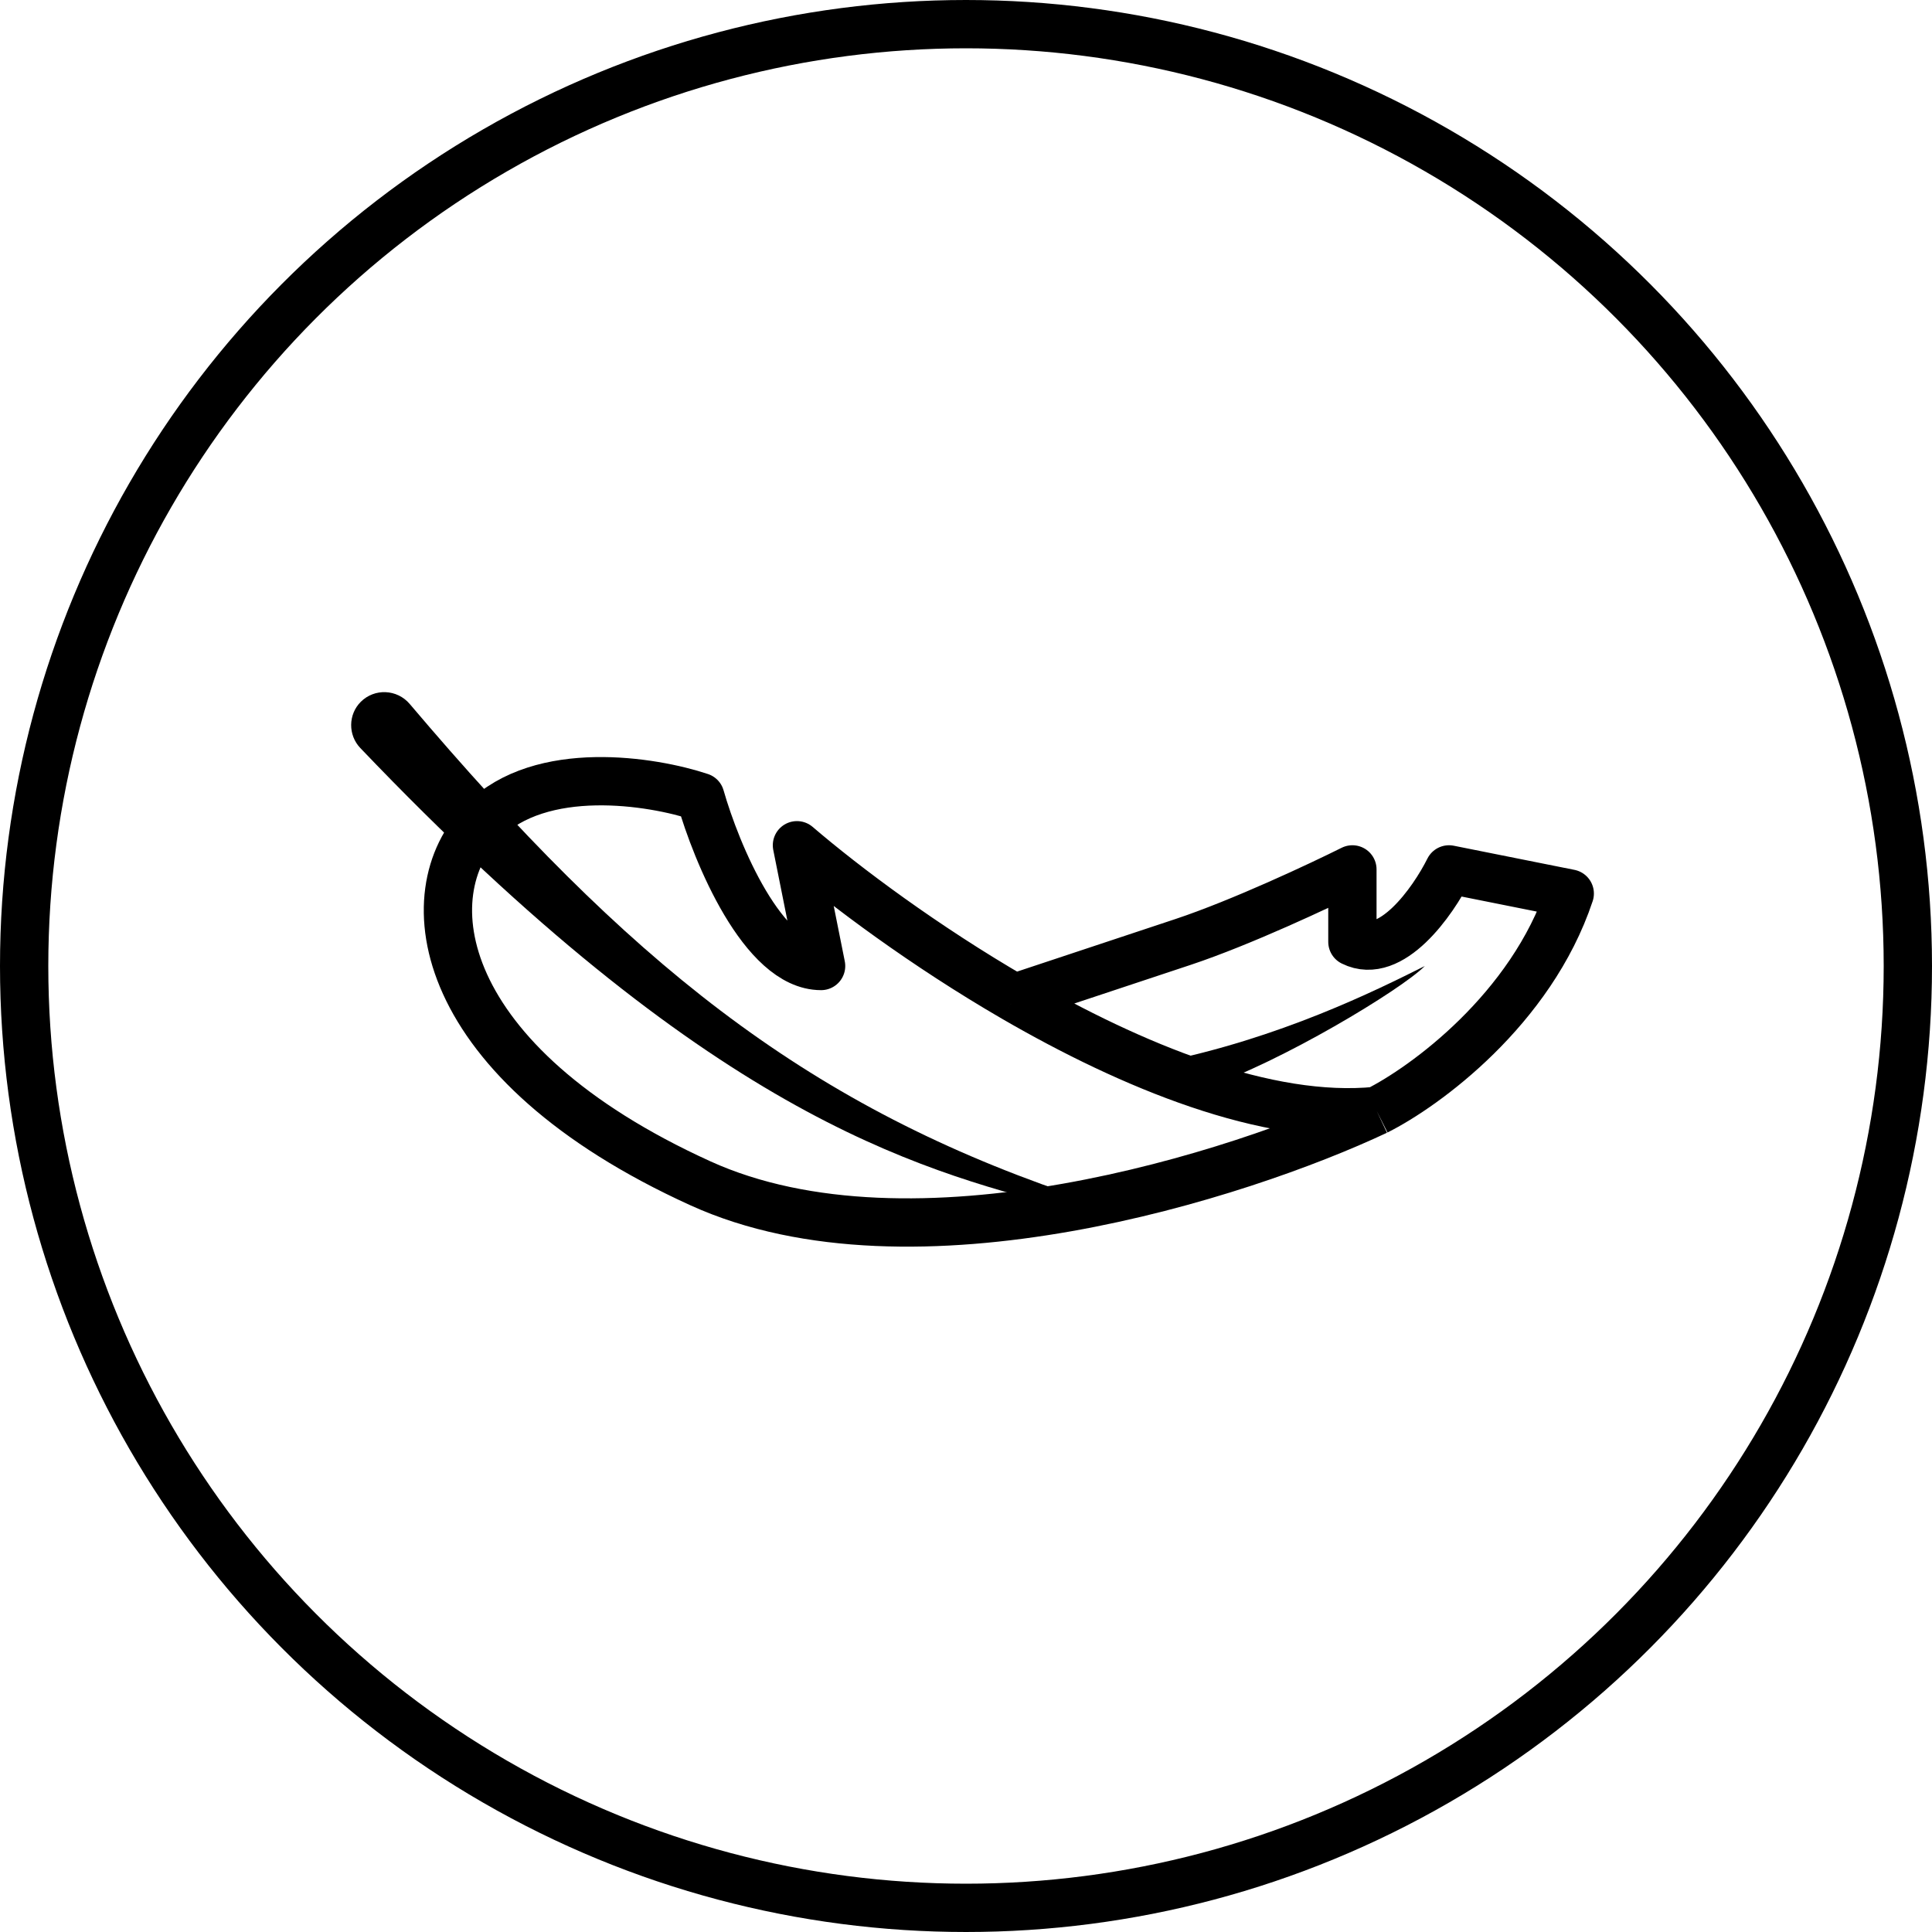
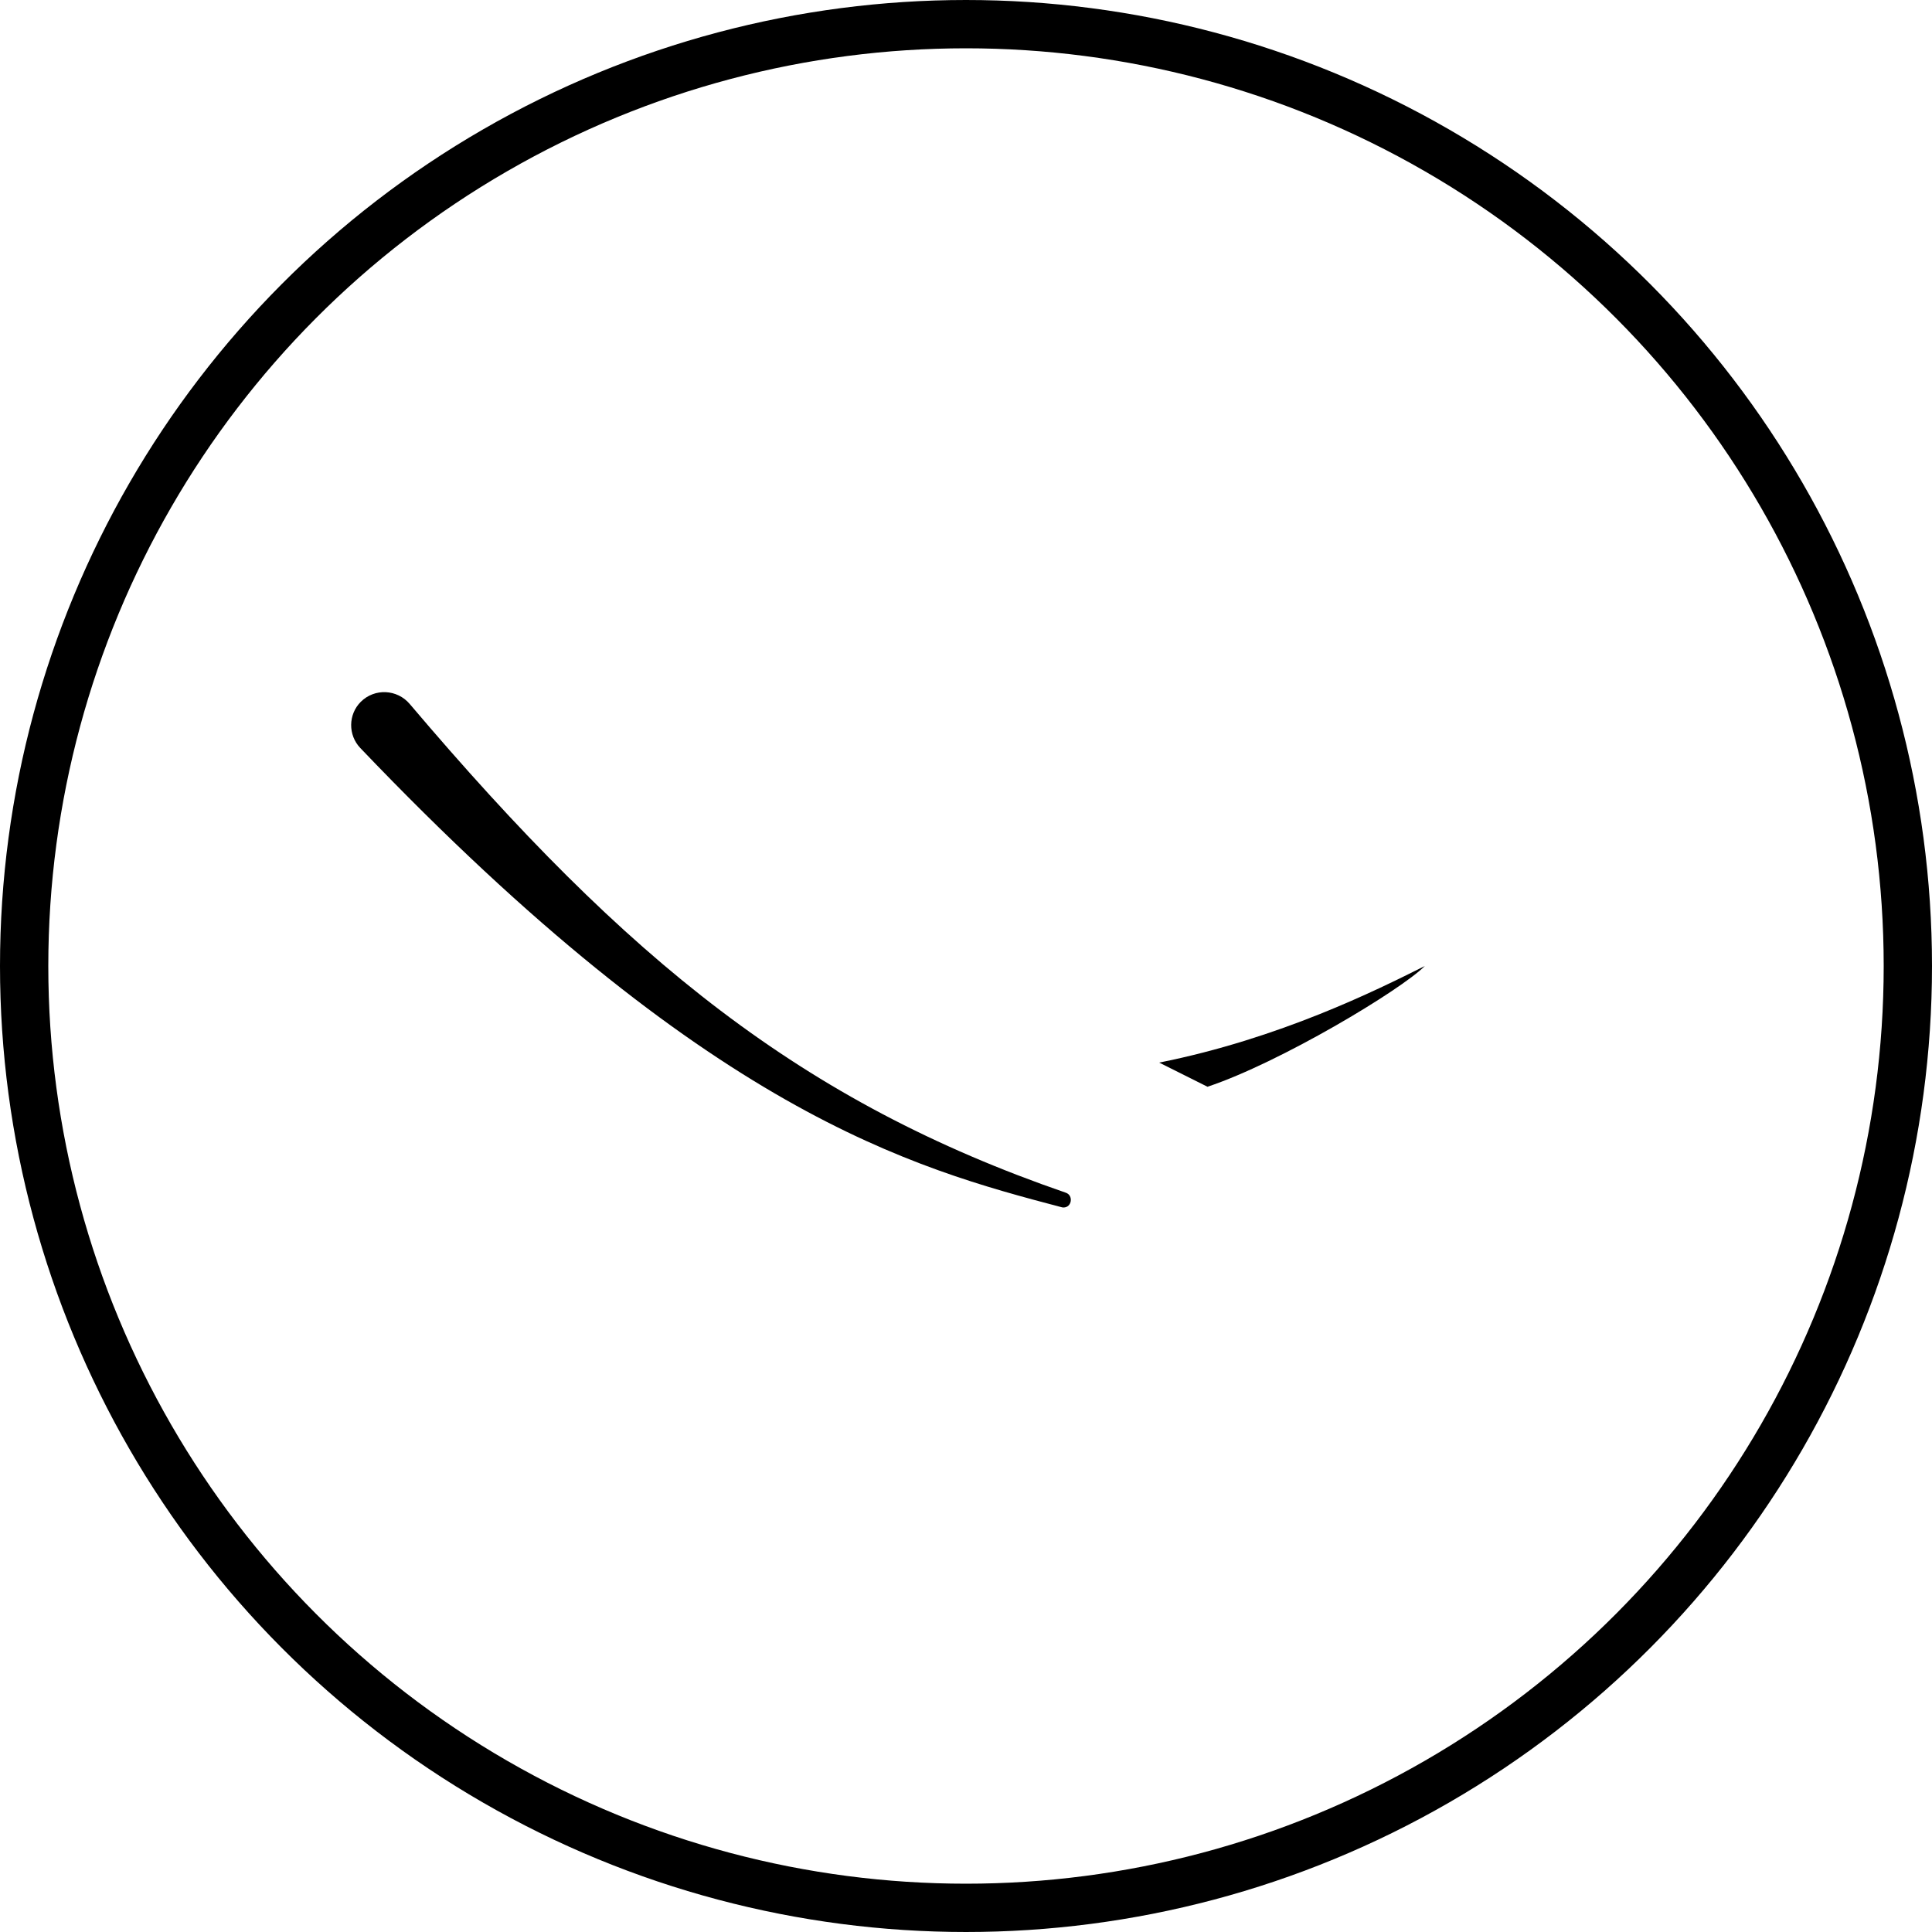
<svg xmlns="http://www.w3.org/2000/svg" fill="none" viewBox="0 0 40 40" height="40" width="40">
  <circle stroke="black" r="19.5" cy="20" cx="20" />
-   <path stroke-linejoin="round" stroke="black" d="M28.503 23C25.669 24.333 18.903 26.5 14.503 24.5C9.003 22 8.503 18.5 10.003 17C11.203 15.8 13.501 16.167 14.5 16.5C14.833 17.667 15.8 20 17 20L16.5 17.5C17.511 18.366 19.146 19.587 21 20.662M28.503 23C29.502 22.5 31.7 20.9 32.5 18.5L30 18C29.667 18.667 28.8 19.9 28 19.5V18C27.333 18.333 25.7 19.1 24.5 19.5C23.3 19.9 21.667 20.441 21 20.662M28.503 23C26.235 23.227 23.43 22.07 21 20.662" />
  <path fill="black" d="M29.5 20C29 20.5 26.5 22 25 22.5L24 22C26.5 21.5 28.5 20.5 29.5 20Z" />
-   <path fill="black" d="M7.459 15.486C14.664 23.033 18.882 24.179 21.982 24.995C21.994 24.998 22.006 25 22.019 25C22.191 25 22.229 24.75 22.067 24.694C16.61 22.812 12.997 19.9 8.483 14.575C8.222 14.267 7.754 14.246 7.469 14.531C7.208 14.792 7.204 15.218 7.459 15.486Z" />
+   <path fill="black" d="M7.459 15.486C14.664 23.033 18.882 24.179 21.982 24.995C21.994 24.998 22.006 25 22.019 25C22.191 25 22.229 24.75 22.067 24.694C16.61 22.812 12.997 19.9 8.483 14.575C8.222 14.267 7.754 14.246 7.469 14.531C7.208 14.792 7.204 15.218 7.459 15.486" />
</svg>